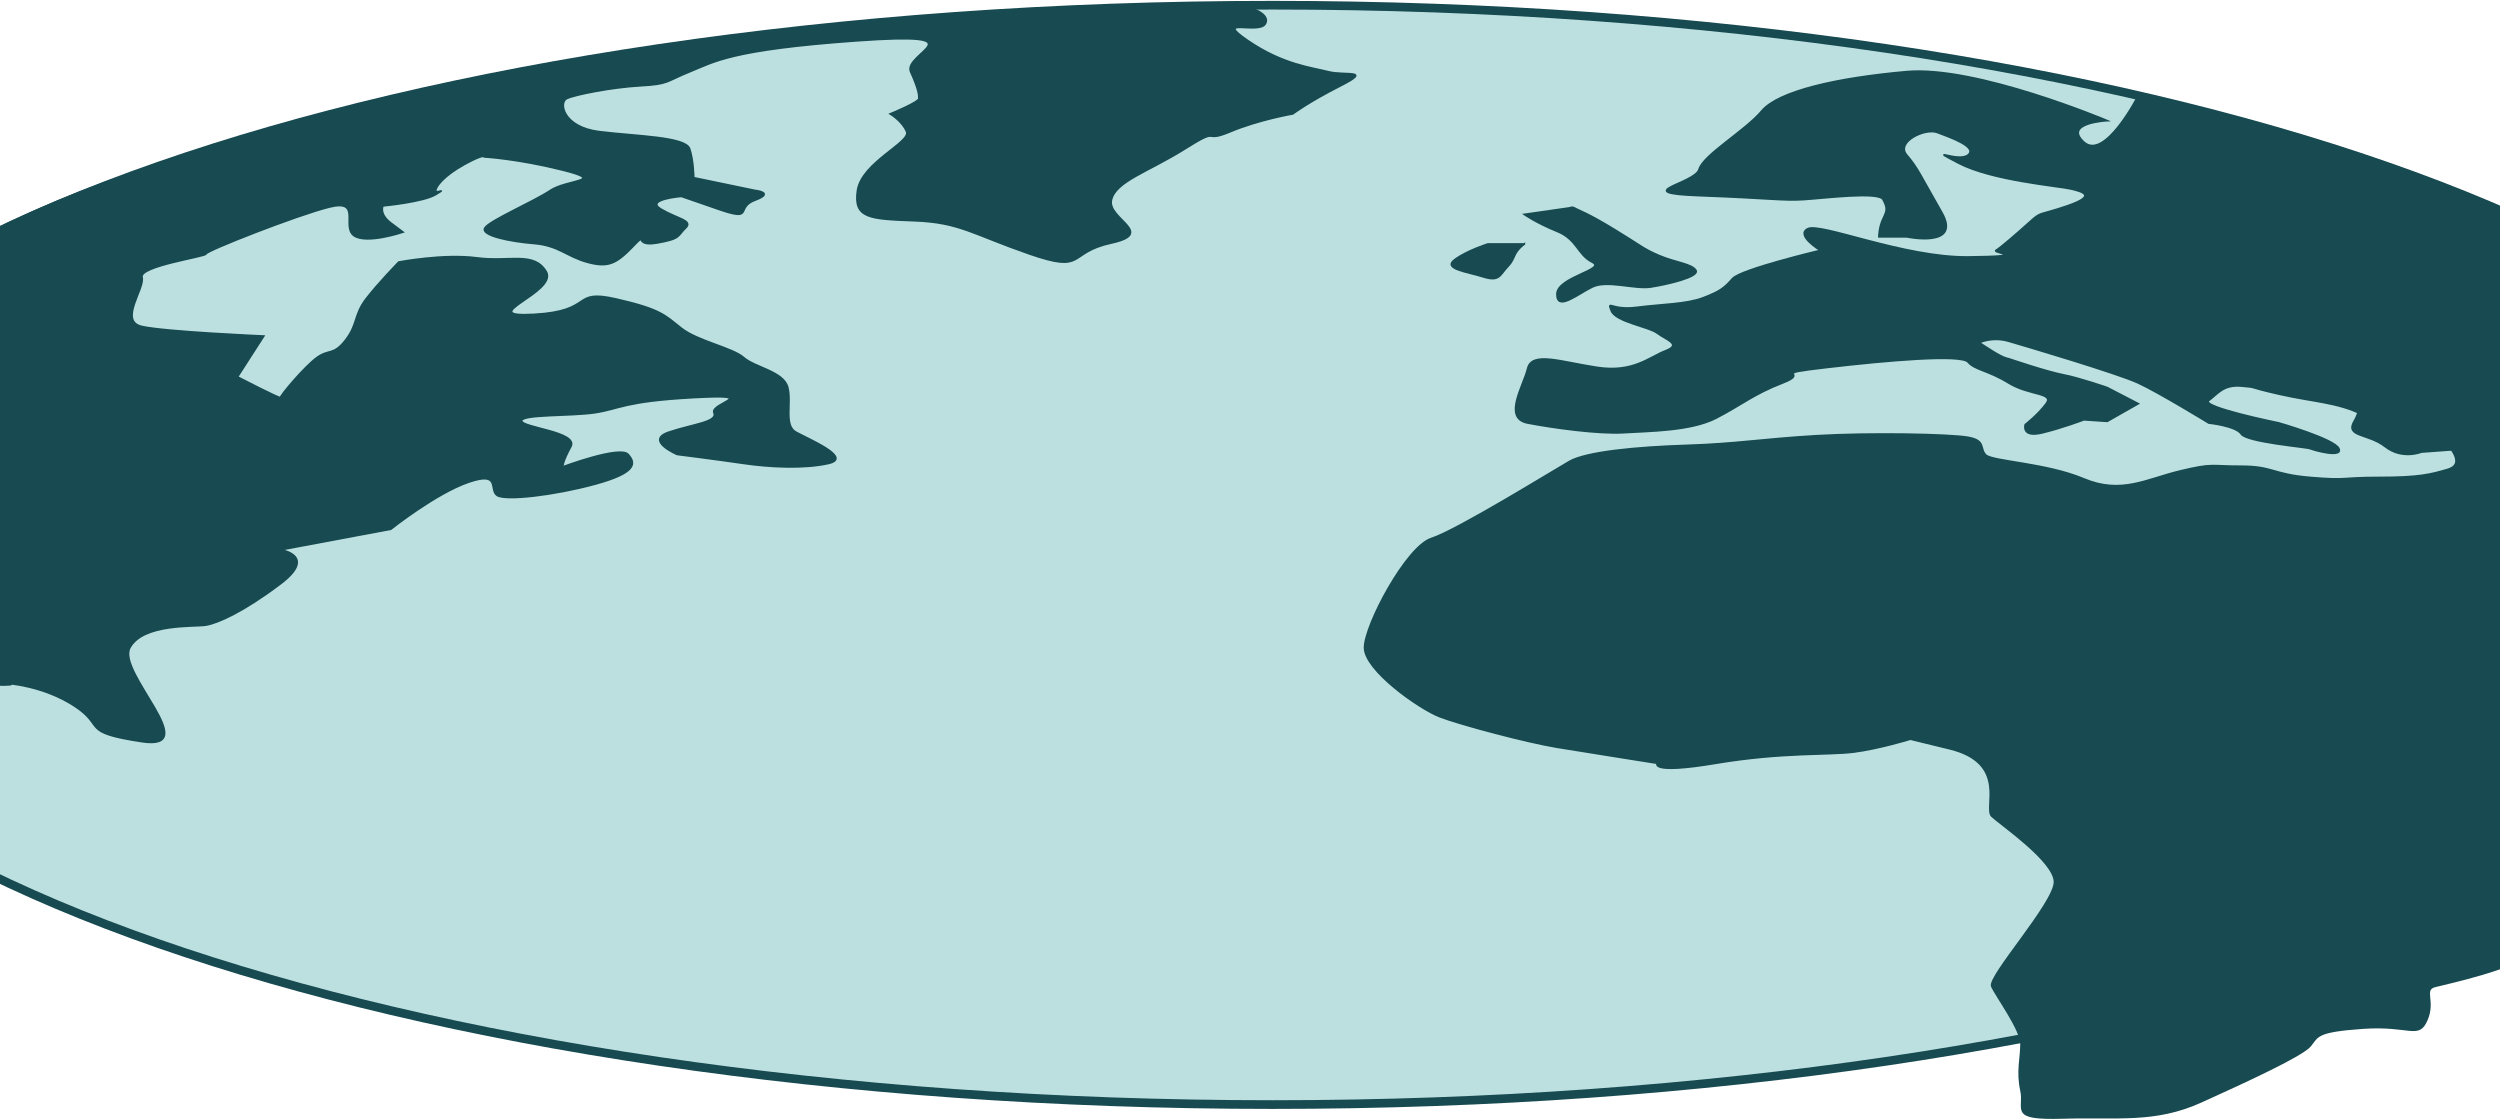
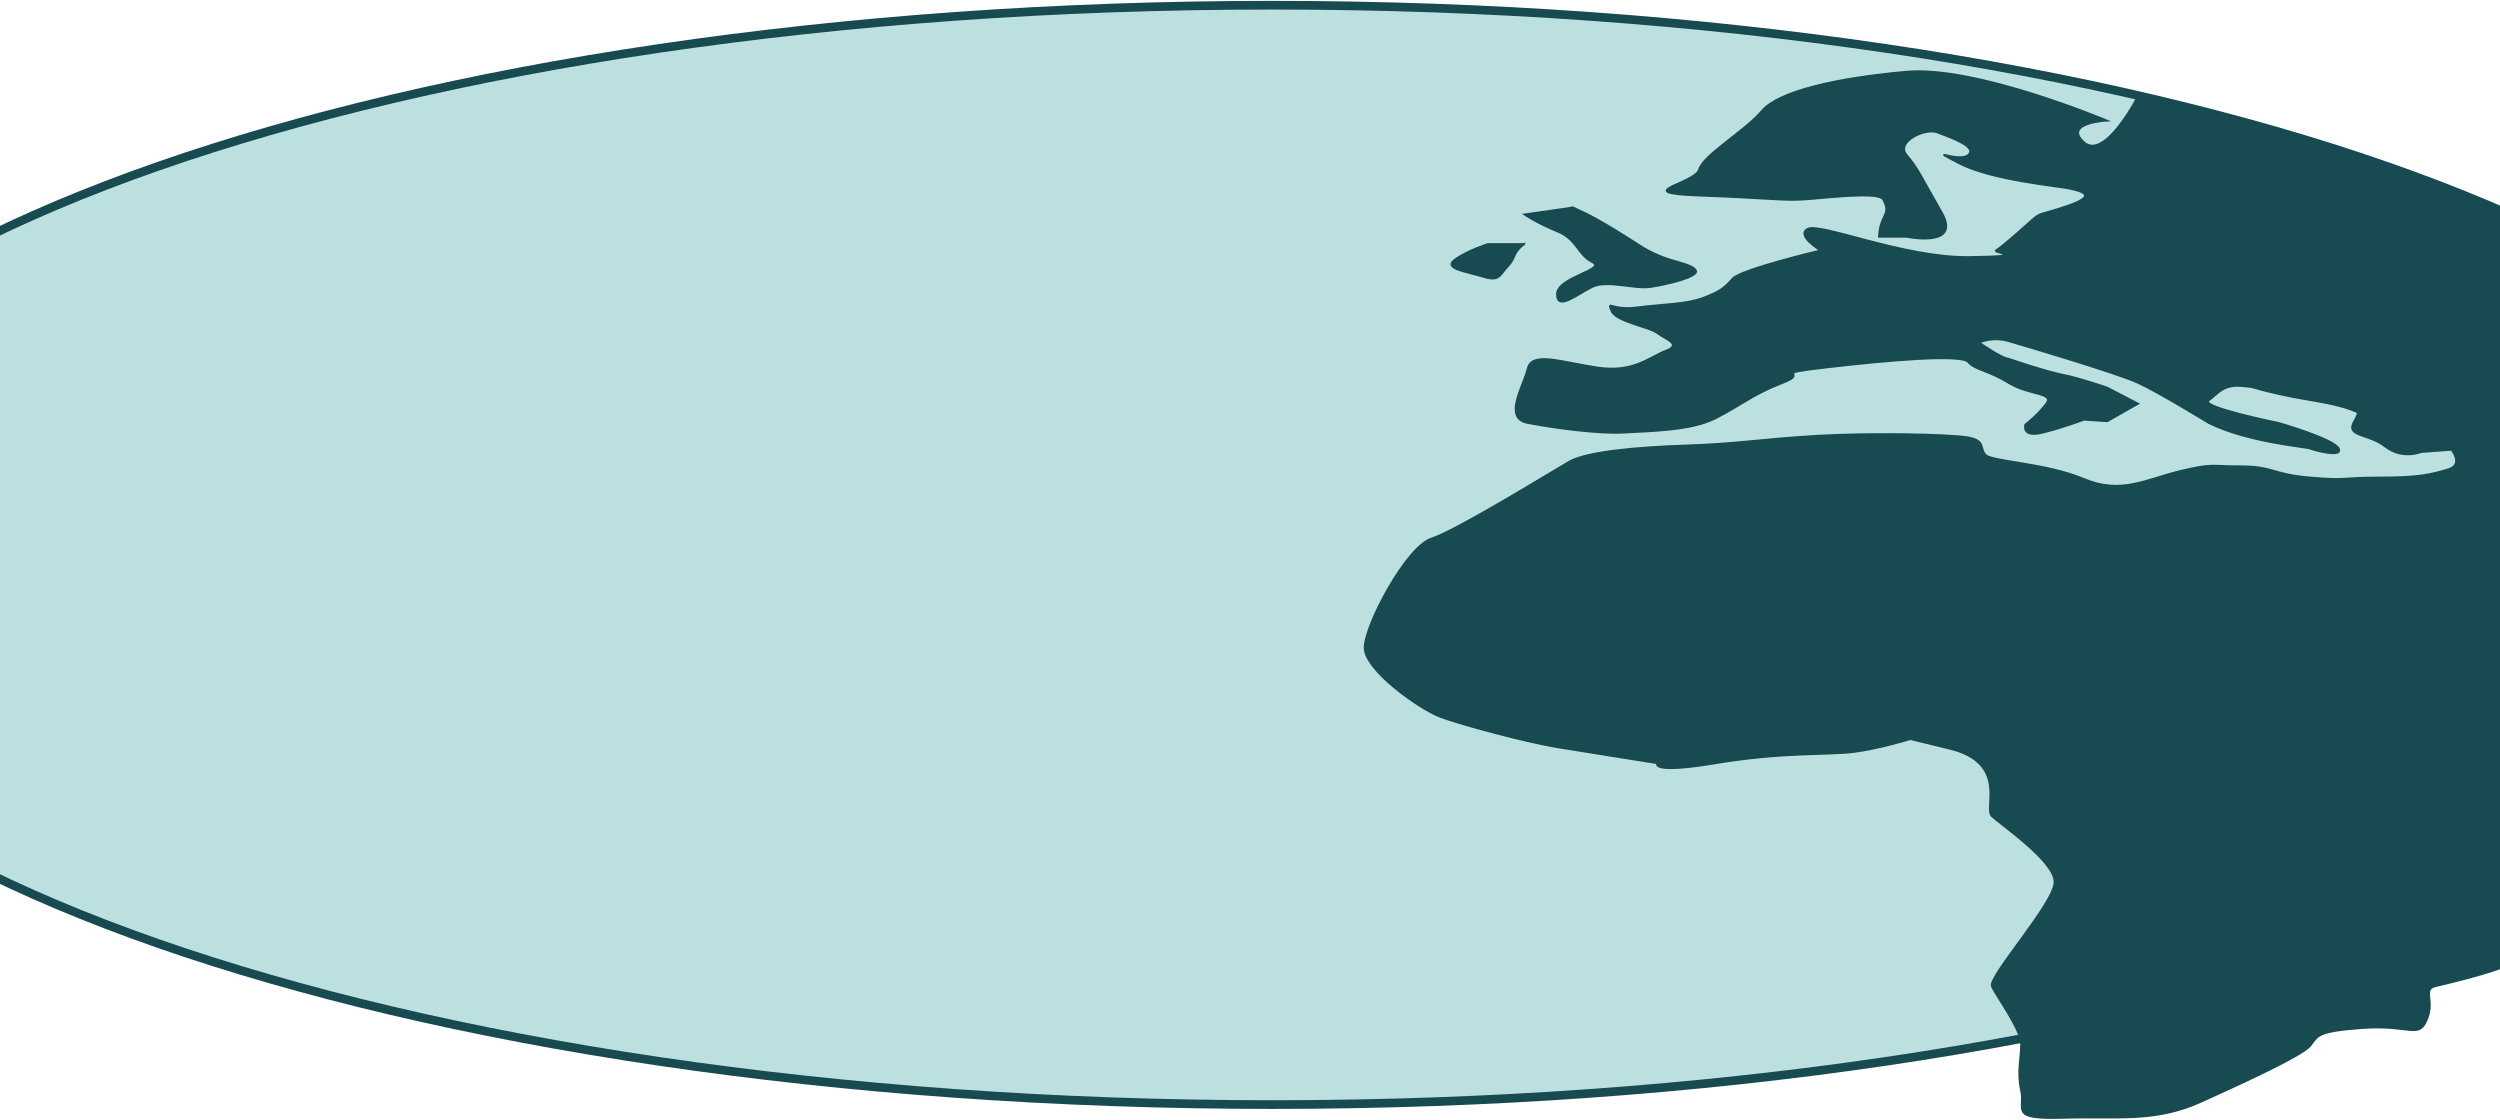
<svg xmlns="http://www.w3.org/2000/svg" width="1440" height="645" viewBox="0 0 1440 645" fill="none">
  <path d="M732.934 636.237C1234.15 636.237 1640.47 494.482 1640.47 319.618C1640.47 144.755 1234.15 3 732.934 3C231.714 3 -174.604 144.755 -174.604 319.618C-174.604 494.482 231.714 636.237 732.934 636.237Z" fill="#BCE0DF" stroke="#174A51" stroke-width="5" stroke-miterlimit="10" />
-   <path d="M1231.6 55.14C1231.6 55.14 1212.33 92.927 1200.27 81.827C1188.24 70.728 1213.73 69.485 1213.73 69.485C1213.73 69.485 1138.35 37.703 1098.24 41.281C1058.17 44.829 1024.43 52.441 1014.81 63.904C1005.16 75.368 981.106 89.197 978.694 97.537C976.281 105.876 937.749 111.153 978.694 112.669C1019.64 114.186 1026.88 115.702 1038.9 114.944C1050.93 114.186 1082.26 110.152 1084.67 114.944C1087.09 119.735 1087.09 120.979 1084.67 125.922C1082.26 130.865 1082.26 136.385 1082.26 136.385H1098.24C1098.24 136.385 1130.41 143.238 1118.38 122.253C1106.35 101.267 1104.6 96.627 1098.24 89.257C1091.88 81.858 1108.73 73.548 1115.97 76.308C1123.21 79.068 1139.25 84.618 1133.63 89.257C1128 93.897 1108.73 83.708 1128 93.867C1147.26 104.026 1185.79 107.15 1193.03 108.848C1200.27 110.547 1207.47 112.882 1190.62 118.644C1173.77 124.406 1176.18 121.464 1168.94 128.015C1161.7 134.565 1152.09 142.844 1149.67 144.239C1147.26 145.634 1170.55 147.666 1133.63 148.03C1096.7 148.394 1048.52 128.075 1041.28 131.775C1034.04 135.475 1048.52 144.239 1048.52 144.239C1048.52 144.239 1002.75 155.066 997.925 160.525C993.099 165.983 990.687 167.833 981.071 171.533C971.456 175.233 956.98 175.233 942.54 177.083C928.099 178.933 925.686 172.473 928.099 178.933C930.512 185.392 949.777 188.182 954.603 191.882C959.428 195.582 969.043 198.342 959.428 202.041C949.812 205.741 940.826 214.779 920.022 211.655C899.218 208.531 882.364 202.223 879.952 212.292C877.539 222.36 865.511 240.859 879.952 243.649C894.392 246.409 920.896 250.109 935.337 249.199C949.777 248.289 973.868 248.289 988.309 240.89C1002.75 233.49 1009.99 227.03 1026.84 220.541C1043.69 214.051 1017.44 215.719 1052.26 211.655C1087.09 207.591 1129.64 203.891 1133.63 208.531C1137.61 213.171 1144.85 213.141 1156.91 220.541C1168.94 227.94 1183.42 226.09 1178.59 232.55C1173.77 239.009 1166.56 244.559 1166.56 244.559C1166.56 244.559 1164.15 252.232 1176.21 249.32C1188.28 246.409 1200.3 241.769 1200.3 241.769L1213.77 242.679L1231.63 232.519L1213.77 223.27C1213.77 223.27 1197.89 217.72 1188.28 215.87C1178.66 214.02 1156.95 206.621 1156.95 206.621C1156.95 206.621 1154.53 206.621 1147.3 202.011L1140.06 197.401C1140.06 197.401 1147.3 193.702 1156.91 196.492C1166.53 199.282 1219.53 214.991 1231.56 220.541C1243.59 226.09 1272.23 243.649 1272.23 243.649C1272.23 243.649 1287.79 245.257 1291 249.988C1294.22 254.718 1328.77 257.508 1330.76 258.418C1332.75 259.328 1349.61 263.968 1347.19 258.418C1344.78 252.868 1312.58 243.619 1312.58 243.619C1312.58 243.619 1267.12 234.369 1272.23 230.67C1277.33 226.97 1280.55 221.42 1291 222.36C1301.46 223.3 1292.4 222.36 1312.58 226.97C1332.75 231.579 1346.28 231.579 1361.18 238.979C1376.07 246.379 1407.4 251.928 1409.82 255.628C1412.23 259.328 1419.47 267.637 1409.82 270.427C1400.17 273.218 1393.8 275.037 1370.48 275.037C1347.16 275.037 1352.82 276.887 1330.72 275.037C1308.63 273.187 1309.43 268.578 1290.97 268.578C1272.51 268.578 1274.92 266.728 1255.65 271.337C1236.39 275.947 1221.95 284.984 1200.27 275.856C1178.59 266.728 1147.58 265.788 1143.8 262.088C1140.06 258.388 1144.08 253.778 1133.63 251.928C1123.17 250.078 1077.44 249.169 1046.11 251.019C1014.78 252.868 1000.34 255.628 971.456 256.568C942.54 257.478 913.658 260.268 904.008 265.818C894.357 271.368 838.972 305.576 824.532 310.185C810.091 314.795 786 360.103 786 373.052C786 386.002 817.329 408.17 829.357 412.81C841.385 417.45 879.952 427.609 896.805 430.369C913.658 433.129 954.603 439.619 954.603 439.619C954.603 439.619 949.777 446.078 988.309 439.619C1026.84 433.159 1053.34 435.009 1067.79 433.159C1082.23 431.309 1100.34 425.759 1100.34 425.759C1100.34 425.759 1089.46 423 1123.21 431.309C1156.91 439.619 1142.47 465.517 1147.3 470.127C1152.12 474.737 1183.42 496.026 1183.42 508.035C1183.42 520.044 1144.88 562.592 1147.3 568.112C1149.71 573.661 1164.15 593.07 1164.15 601.38C1164.15 609.689 1161.74 617.089 1164.15 628.188C1166.56 639.288 1156.91 644.838 1188.24 643.897C1219.57 642.957 1241.21 646.657 1267.72 634.648C1294.22 622.639 1326.35 607.839 1330.76 602.29C1335.16 596.74 1334.26 593.98 1361.21 592.13C1388.17 590.28 1393 598.59 1397.79 587.521C1402.61 576.421 1395.38 569.962 1402.61 568.112C1409.85 566.262 1448.38 557.952 1458 548.703C1467.61 539.453 1471.56 497.845 1504.54 478.436C1537.51 459.028 1624.19 436.829 1619.4 388.761C1619.4 388.761 1568 405.41 1561.18 394.311C1554.36 383.211 1598.1 387.851 1619.61 368.412L1641.08 349.003C1641.08 349.003 1684.08 336.994 1678.24 332.354C1672.41 327.744 1678.24 318.495 1678.24 318.495L1696.5 321.255H1718C1718 321.255 1572.59 122.253 1231.63 55.11L1231.6 55.14Z" fill="#174A51" stroke="#174A51" stroke-miterlimit="10" />
+   <path d="M1231.6 55.14C1231.6 55.14 1212.33 92.927 1200.27 81.827C1188.24 70.728 1213.73 69.485 1213.73 69.485C1213.73 69.485 1138.35 37.703 1098.24 41.281C1058.17 44.829 1024.43 52.441 1014.81 63.904C1005.16 75.368 981.106 89.197 978.694 97.537C976.281 105.876 937.749 111.153 978.694 112.669C1019.64 114.186 1026.88 115.702 1038.9 114.944C1050.93 114.186 1082.26 110.152 1084.67 114.944C1087.09 119.735 1087.09 120.979 1084.67 125.922C1082.26 130.865 1082.26 136.385 1082.26 136.385H1098.24C1098.24 136.385 1130.41 143.238 1118.38 122.253C1106.35 101.267 1104.6 96.627 1098.24 89.257C1091.88 81.858 1108.73 73.548 1115.97 76.308C1123.21 79.068 1139.25 84.618 1133.63 89.257C1128 93.897 1108.73 83.708 1128 93.867C1147.26 104.026 1185.79 107.15 1193.03 108.848C1200.27 110.547 1207.47 112.882 1190.62 118.644C1173.77 124.406 1176.18 121.464 1168.94 128.015C1161.7 134.565 1152.09 142.844 1149.67 144.239C1147.26 145.634 1170.55 147.666 1133.63 148.03C1096.7 148.394 1048.52 128.075 1041.28 131.775C1034.04 135.475 1048.52 144.239 1048.52 144.239C1048.52 144.239 1002.75 155.066 997.925 160.525C993.099 165.983 990.687 167.833 981.071 171.533C971.456 175.233 956.98 175.233 942.54 177.083C928.099 178.933 925.686 172.473 928.099 178.933C930.512 185.392 949.777 188.182 954.603 191.882C959.428 195.582 969.043 198.342 959.428 202.041C949.812 205.741 940.826 214.779 920.022 211.655C899.218 208.531 882.364 202.223 879.952 212.292C877.539 222.36 865.511 240.859 879.952 243.649C894.392 246.409 920.896 250.109 935.337 249.199C949.777 248.289 973.868 248.289 988.309 240.89C1002.75 233.49 1009.99 227.03 1026.84 220.541C1043.69 214.051 1017.44 215.719 1052.26 211.655C1087.09 207.591 1129.64 203.891 1133.63 208.531C1137.61 213.171 1144.85 213.141 1156.91 220.541C1168.94 227.94 1183.42 226.09 1178.59 232.55C1173.77 239.009 1166.56 244.559 1166.56 244.559C1166.56 244.559 1164.15 252.232 1176.21 249.32C1188.28 246.409 1200.3 241.769 1200.3 241.769L1213.77 242.679L1231.63 232.519L1213.77 223.27C1213.77 223.27 1197.89 217.72 1188.28 215.87C1178.66 214.02 1156.95 206.621 1156.95 206.621C1156.95 206.621 1154.53 206.621 1147.3 202.011L1140.06 197.401C1140.06 197.401 1147.3 193.702 1156.91 196.492C1166.53 199.282 1219.53 214.991 1231.56 220.541C1243.59 226.09 1272.23 243.649 1272.23 243.649C1294.22 254.718 1328.77 257.508 1330.76 258.418C1332.75 259.328 1349.61 263.968 1347.19 258.418C1344.78 252.868 1312.58 243.619 1312.58 243.619C1312.58 243.619 1267.12 234.369 1272.23 230.67C1277.33 226.97 1280.55 221.42 1291 222.36C1301.46 223.3 1292.4 222.36 1312.58 226.97C1332.75 231.579 1346.28 231.579 1361.18 238.979C1376.07 246.379 1407.4 251.928 1409.82 255.628C1412.23 259.328 1419.47 267.637 1409.82 270.427C1400.17 273.218 1393.8 275.037 1370.48 275.037C1347.16 275.037 1352.82 276.887 1330.72 275.037C1308.63 273.187 1309.43 268.578 1290.97 268.578C1272.51 268.578 1274.92 266.728 1255.65 271.337C1236.39 275.947 1221.95 284.984 1200.27 275.856C1178.59 266.728 1147.58 265.788 1143.8 262.088C1140.06 258.388 1144.08 253.778 1133.63 251.928C1123.17 250.078 1077.44 249.169 1046.11 251.019C1014.78 252.868 1000.34 255.628 971.456 256.568C942.54 257.478 913.658 260.268 904.008 265.818C894.357 271.368 838.972 305.576 824.532 310.185C810.091 314.795 786 360.103 786 373.052C786 386.002 817.329 408.17 829.357 412.81C841.385 417.45 879.952 427.609 896.805 430.369C913.658 433.129 954.603 439.619 954.603 439.619C954.603 439.619 949.777 446.078 988.309 439.619C1026.84 433.159 1053.34 435.009 1067.79 433.159C1082.23 431.309 1100.34 425.759 1100.34 425.759C1100.34 425.759 1089.46 423 1123.21 431.309C1156.91 439.619 1142.47 465.517 1147.3 470.127C1152.12 474.737 1183.42 496.026 1183.42 508.035C1183.42 520.044 1144.88 562.592 1147.3 568.112C1149.71 573.661 1164.15 593.07 1164.15 601.38C1164.15 609.689 1161.74 617.089 1164.15 628.188C1166.56 639.288 1156.91 644.838 1188.24 643.897C1219.57 642.957 1241.21 646.657 1267.72 634.648C1294.22 622.639 1326.35 607.839 1330.76 602.29C1335.16 596.74 1334.26 593.98 1361.21 592.13C1388.17 590.28 1393 598.59 1397.79 587.521C1402.61 576.421 1395.38 569.962 1402.61 568.112C1409.85 566.262 1448.38 557.952 1458 548.703C1467.61 539.453 1471.56 497.845 1504.54 478.436C1537.51 459.028 1624.19 436.829 1619.4 388.761C1619.4 388.761 1568 405.41 1561.18 394.311C1554.36 383.211 1598.1 387.851 1619.61 368.412L1641.08 349.003C1641.08 349.003 1684.08 336.994 1678.24 332.354C1672.41 327.744 1678.24 318.495 1678.24 318.495L1696.5 321.255H1718C1718 321.255 1572.59 122.253 1231.63 55.11L1231.6 55.14Z" fill="#174A51" stroke="#174A51" stroke-miterlimit="10" />
  <path d="M1412.81 234.4C1413.56 231.167 1418.28 222.5 1427.73 223.566C1437.18 224.632 1455.39 220.227 1462.79 228.929C1470.18 237.632 1485.75 246.05 1488.6 248.892C1491.44 251.734 1509.89 250.881 1499.48 257.239C1489.08 263.597 1479.94 258.447 1465.63 257.239C1451.32 256.032 1460.77 256.28 1441.87 257.239C1423.01 258.198 1394.7 260.365 1394.7 260.365C1394.7 260.365 1383.71 264.947 1373.89 257.239C1364.06 249.531 1350.51 251.769 1356.09 242.534C1361.67 233.298 1357.76 221.008 1373.89 223.353C1390.01 225.697 1412.81 234.364 1412.81 234.364V234.4Z" fill="#174A51" stroke="#174A51" stroke-miterlimit="10" />
  <path d="M906.208 119.445C910.921 122.075 913.278 122.075 929.738 132.087C946.199 142.099 946.199 143.175 955.624 147.21C965.05 151.245 974.441 151.932 976.798 155.698C979.154 159.464 960.337 163.828 950.912 165.292C941.486 166.757 925.674 161.108 917.137 165.292C908.565 169.476 896.817 179.489 896.817 169.476C896.817 159.464 925.708 155.28 917.137 150.976C908.565 146.702 908.565 137.945 896.817 133.193C885.069 128.441 878 123.509 878 123.509L906.243 119.445H906.208Z" fill="#174A51" stroke="#174A51" stroke-miterlimit="10" />
  <path d="M878 140.516C870.914 146.145 873.276 148.514 868.552 153.436C863.828 158.358 863.828 162.449 854.415 159.465C845.001 156.481 830.829 154.881 837.915 149.59C845.001 144.299 857.016 140.546 857.016 140.546H878V140.516Z" fill="#174A51" stroke="#174A51" stroke-miterlimit="10" />
-   <path d="M708.526 3.02C718.316 2.664 732.488 7.566 728.757 13.782C725.025 19.963 698.564 9.626 718.864 23.479C739.163 37.332 755.663 38.895 765.111 41.346C774.558 43.797 791.058 39.783 772.197 49.374C753.335 58.964 744.674 65.571 744.674 65.571C744.674 65.571 725.025 68.945 708.526 75.872C692.026 82.798 703.802 72.284 682.578 85.676C661.355 99.031 642.493 104.43 640.131 115.264C637.769 126.098 666.079 134.303 640.131 139.951C614.184 145.598 625.993 157.675 592.96 146.238C559.961 134.8 552.875 128.122 526.927 127.128C500.98 126.133 491.566 125.885 493.928 109.758C496.29 93.632 524.599 81.981 522.237 75.907C519.875 69.834 512.789 65.606 512.789 65.606C512.789 65.606 529.289 58.858 529.289 56.762C529.289 54.666 529.289 51.896 524.565 41.346C519.841 30.832 566.328 18.293 493.551 23.479C420.775 28.665 411.361 35.627 397.224 41.346C383.086 47.065 385.448 48.45 368.914 49.374C352.415 50.297 331.191 54.524 326.467 56.727C321.743 58.929 324.105 73.279 345.329 75.872C366.552 78.465 394.862 78.785 397.189 85.676C399.517 92.567 399.551 102.37 399.551 102.37L434.913 109.723C434.913 109.723 446.688 110.895 434.913 115.264C423.137 119.633 434.913 127.803 413.689 120.45L392.466 113.097C392.466 113.097 371.242 114.802 380.69 120.45C390.138 126.098 399.551 126.95 394.827 131.39C390.104 135.83 392.466 137.535 378.328 139.951C364.19 142.366 373.604 132.598 364.19 142.366C354.742 152.099 350.053 154.23 338.243 150.998C326.433 147.765 321.743 141.372 307.571 140.235C293.434 139.098 276.9 135.617 279.262 131.39C281.624 127.163 307.571 116.081 316.985 109.723C326.433 103.365 349.984 104.43 324.071 97.93C298.157 91.43 279.056 90.364 279.056 90.364C279.056 90.364 279.296 88.198 267.486 94.698C255.71 101.198 250.986 107.45 250.986 109.723C250.986 111.996 258.072 107.698 250.986 112.032C243.9 116.365 220.554 118.567 220.554 118.567C220.554 118.567 218.192 123.256 225.176 128.478L232.125 133.699C232.125 133.699 210.901 140.874 203.815 135.653C196.729 130.431 208.539 114.518 189.678 119.242C170.816 123.967 118.305 144.675 118.613 146.238C118.921 147.801 79.999 153.2 81.779 159.7C83.56 166.2 68.087 185.026 81.711 188.081C95.335 191.136 151.92 193.587 151.92 193.587L136.79 217.101C136.79 217.101 161.882 230.101 161.608 229C161.334 227.899 175.506 211.098 182.557 205.983C189.609 200.868 192.005 204.989 199.057 195.895C206.109 186.802 203.781 181.474 210.833 172.203C217.919 162.968 229.694 150.962 229.694 150.962C229.694 150.962 255.642 146.025 274.503 148.547C293.365 151.069 307.503 144.568 314.589 156.468C321.675 168.367 272.141 183.037 307.503 181.119C342.864 179.201 328.726 166.307 354.674 172.203C380.621 178.1 382.983 181.581 392.397 189.04C401.811 196.499 421.836 200.264 428.34 205.983C434.844 211.702 451.344 213.975 453.706 223.104C456.068 232.233 451.344 244.985 458.43 248.927C465.516 252.87 491.429 263.668 477.291 266.901C463.154 270.133 443.06 269.067 428.34 266.901C413.621 264.734 390.035 261.75 390.035 261.75C390.035 261.75 371.173 253.652 385.311 248.927C399.449 244.203 413.621 243.102 411.259 237.667C408.897 232.233 439.568 226.834 399.483 229C359.398 231.167 357.036 235.501 342.898 237.667C328.76 239.834 300.451 238.52 300.451 242.427C300.451 246.334 333.45 248.75 328.761 257.275C324.071 265.799 324.037 268.961 324.037 268.961C324.037 268.961 357.036 256.6 361.76 261.75C366.484 266.901 366.484 272.335 342.898 278.8C319.313 285.265 291.037 288.533 286.313 285.3C281.589 282.068 288.675 271.234 269.814 277.734C250.952 284.235 225.107 304.801 225.107 304.801L161.608 316.7C161.608 316.7 183.105 319.933 161.608 336.201C140.11 352.469 125.322 358.934 118.579 360.035C111.835 361.136 82.533 358.97 74.796 373.036C67.06 387.102 117.723 432.603 81.779 427.169C45.836 421.734 61.138 418.502 42.858 406.602C24.579 394.703 3.834 393.602 3.834 393.602C3.834 393.602 20.3 395.769 -30.637 393.602C-81.574 391.435 -90.987 377.369 -98.039 391.435C-105.125 405.501 -114.539 431.502 -114.539 436.901C-114.539 442.3 -121.625 460.735 -95.677 462.902C-69.729 465.069 -100.401 476.684 -100.401 476.684C-100.401 476.684 -147.572 484.57 -161.71 469.402C-175.847 454.235 -197.071 429.335 -204.157 423.936C-211.243 418.537 -223.018 402.269 -223.018 402.269C-223.018 402.269 -227.742 417.436 -223.018 427.204C-218.295 436.972 -263.104 430.437 -256.018 418.537C-248.932 406.638 -230.07 417.472 -239.518 393.637L-248.966 369.803C-248.966 369.803 -264.644 363.303 -256.805 353.57C-248.966 343.838 -248.966 336.201 -248.966 336.201C-248.966 336.201 -135.214 168.189 81.711 97.93C238.305 44.934 397.189 14.315 708.526 3.02Z" fill="#174A51" stroke="#174A51" stroke-miterlimit="10" />
</svg>